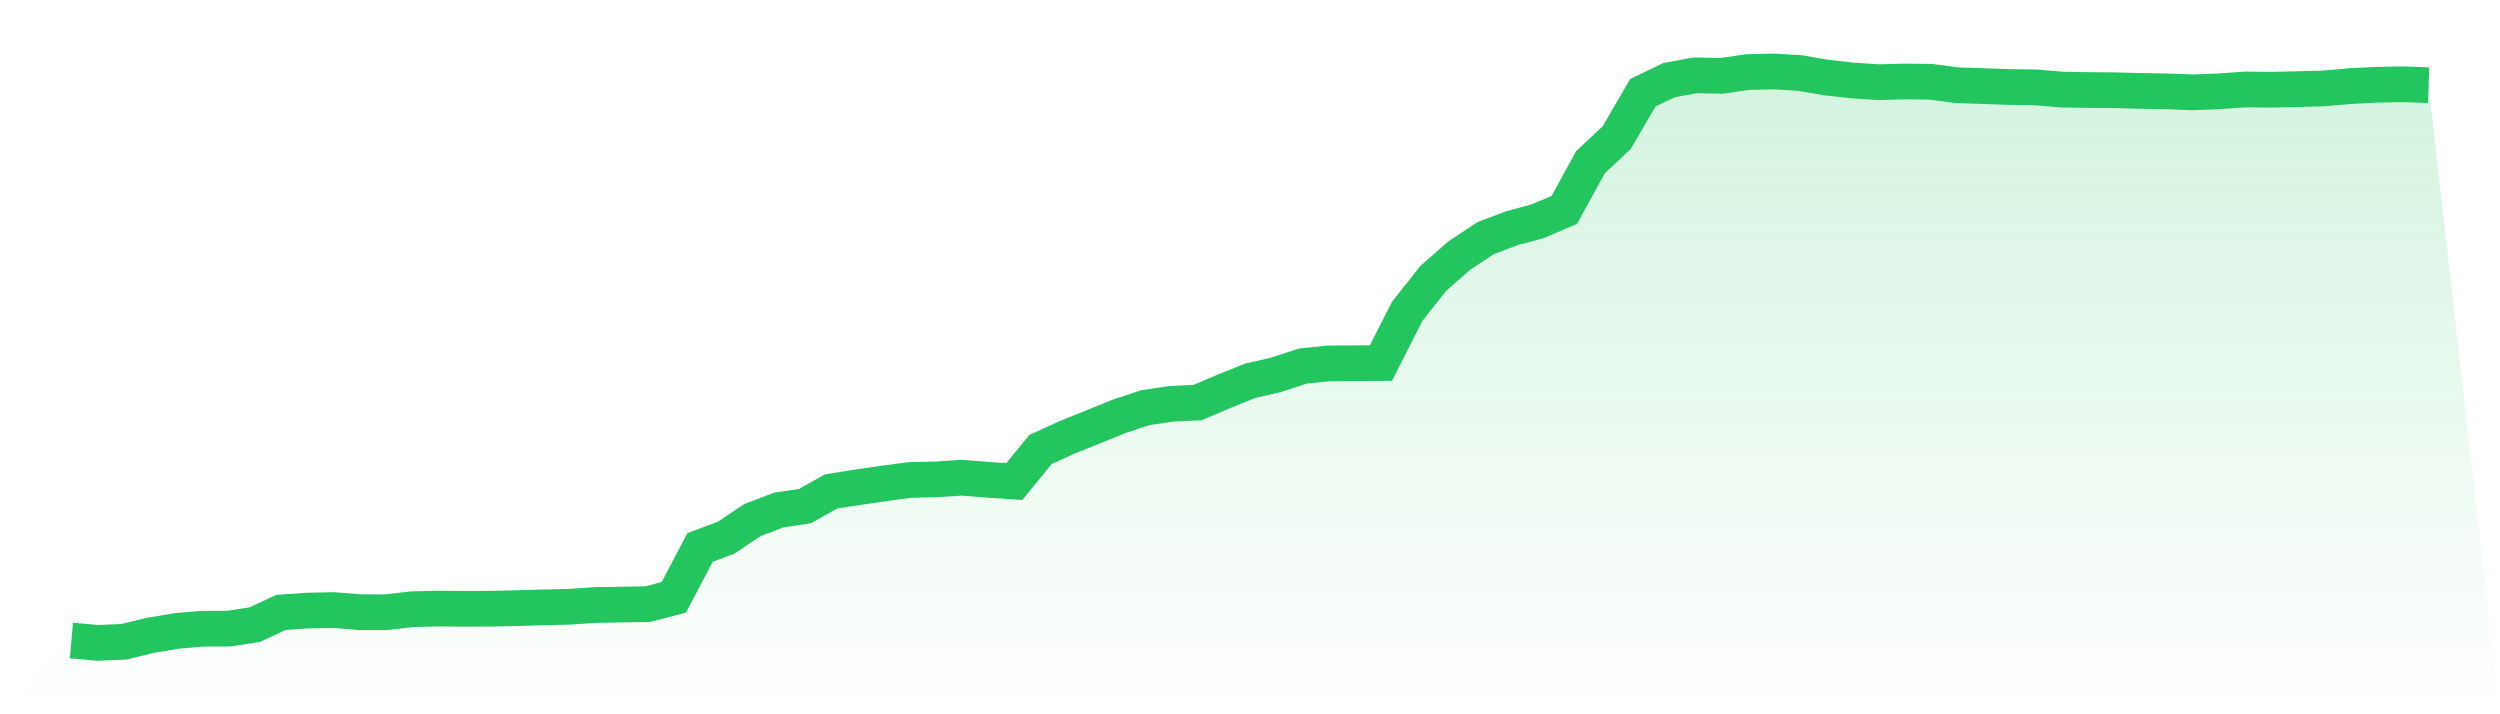
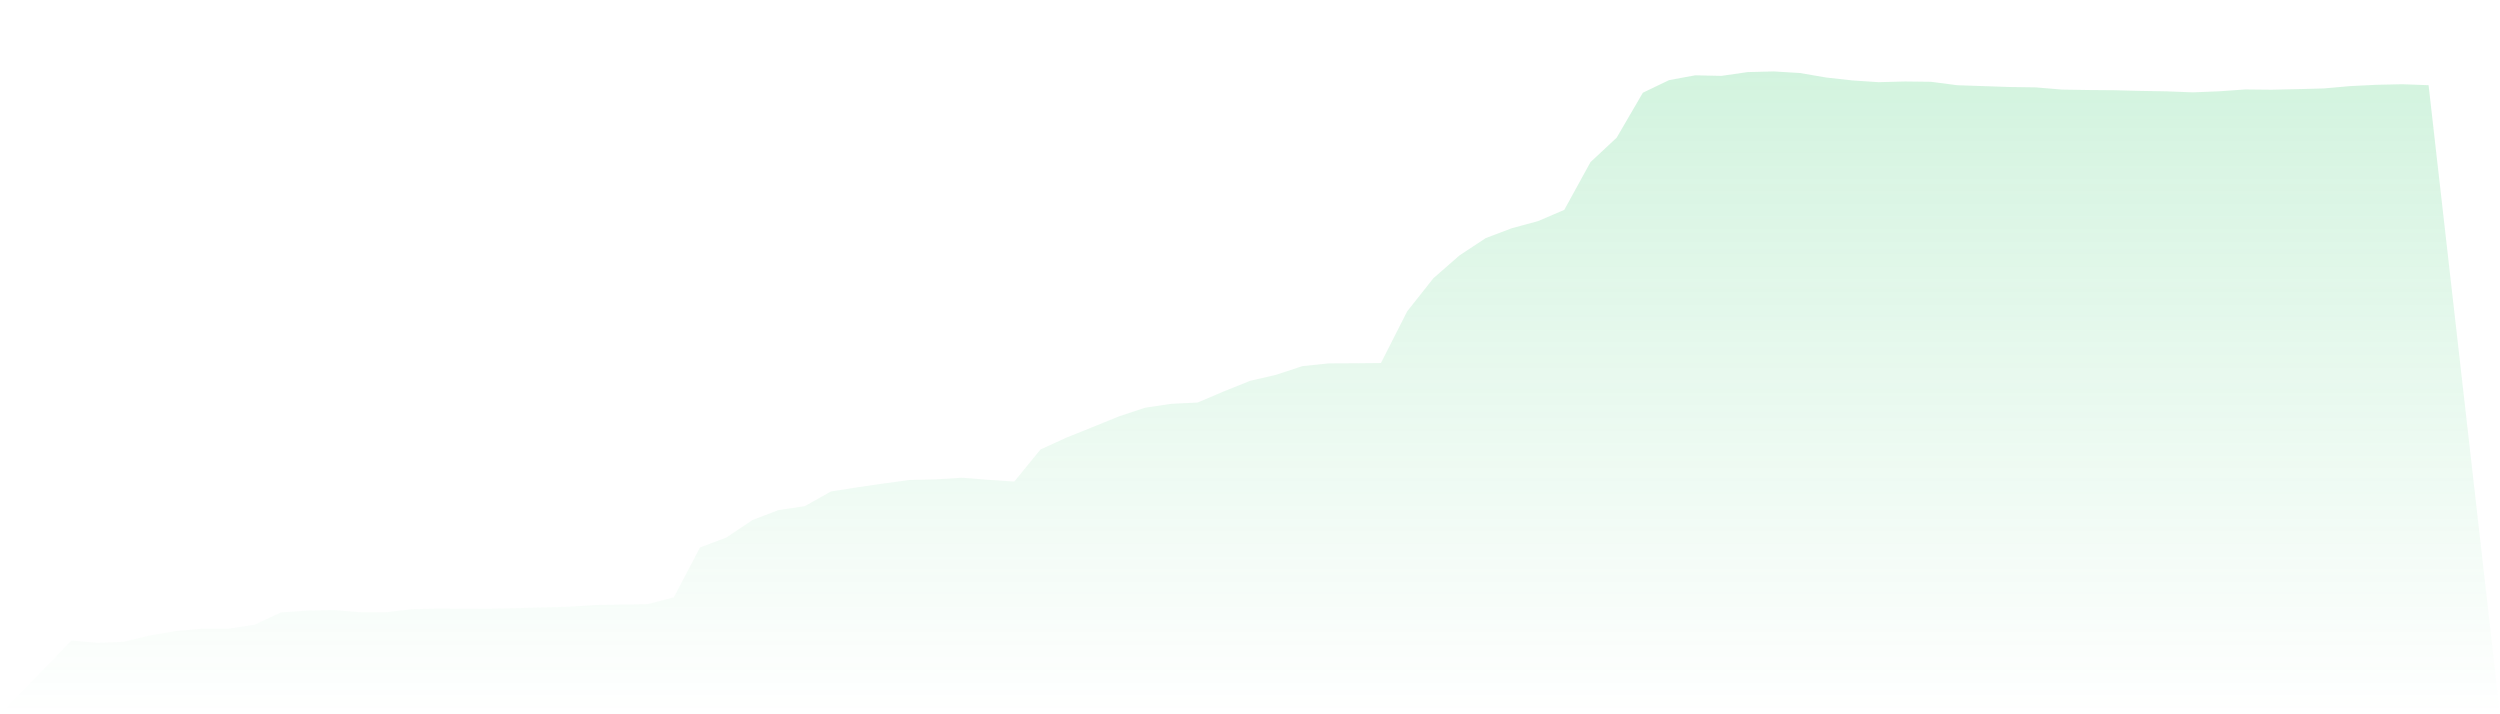
<svg xmlns="http://www.w3.org/2000/svg" viewBox="0 0 140 40">
  <defs>
    <linearGradient id="gradient" x1="0" x2="0" y1="0" y2="1">
      <stop offset="0%" stop-color="#22c55e" stop-opacity="0.2" />
      <stop offset="100%" stop-color="#22c55e" stop-opacity="0" />
    </linearGradient>
  </defs>
  <path d="M4,35.869 L4,35.869 L5.467,36 L6.933,35.941 L8.4,35.581 L9.867,35.336 L11.333,35.207 L12.8,35.205 L14.267,34.979 L15.733,34.295 L17.2,34.194 L18.667,34.163 L20.133,34.281 L21.6,34.287 L23.067,34.117 L24.533,34.082 L26,34.093 L27.467,34.089 L28.933,34.057 L30.4,34.014 L31.867,33.979 L33.333,33.881 L34.8,33.857 L36.267,33.832 L37.733,33.452 L39.2,30.658 L40.667,30.107 L42.133,29.125 L43.6,28.563 L45.067,28.346 L46.533,27.523 L48,27.29 L49.467,27.077 L50.933,26.879 L52.4,26.846 L53.867,26.752 L55.333,26.87 L56.8,26.967 L58.267,25.171 L59.733,24.502 L61.2,23.911 L62.667,23.316 L64.133,22.83 L65.6,22.613 L67.067,22.542 L68.533,21.919 L70,21.328 L71.467,20.987 L72.933,20.503 L74.4,20.35 L75.867,20.343 L77.333,20.329 L78.8,17.439 L80.267,15.584 L81.733,14.302 L83.2,13.334 L84.667,12.779 L86.133,12.382 L87.6,11.753 L89.067,9.08 L90.533,7.711 L92,5.193 L93.467,4.487 L94.933,4.218 L96.4,4.249 L97.867,4.037 L99.333,4 L100.8,4.089 L102.267,4.342 L103.733,4.504 L105.2,4.602 L106.667,4.563 L108.133,4.58 L109.6,4.772 L111.067,4.822 L112.533,4.872 L114,4.893 L115.467,5.017 L116.933,5.041 L118.4,5.053 L119.867,5.091 L121.333,5.115 L122.8,5.172 L124.267,5.113 L125.733,5.01 L127.2,5.025 L128.667,4.992 L130.133,4.953 L131.6,4.822 L133.067,4.749 L134.533,4.717 L136,4.771 L140,40 L0,40 z" fill="url(#gradient)" />
-   <path d="M4,35.869 L4,35.869 L5.467,36 L6.933,35.941 L8.4,35.581 L9.867,35.336 L11.333,35.207 L12.8,35.205 L14.267,34.979 L15.733,34.295 L17.2,34.194 L18.667,34.163 L20.133,34.281 L21.6,34.287 L23.067,34.117 L24.533,34.082 L26,34.093 L27.467,34.089 L28.933,34.057 L30.4,34.014 L31.867,33.979 L33.333,33.881 L34.8,33.857 L36.267,33.832 L37.733,33.452 L39.2,30.658 L40.667,30.107 L42.133,29.125 L43.6,28.563 L45.067,28.346 L46.533,27.523 L48,27.29 L49.467,27.077 L50.933,26.879 L52.4,26.846 L53.867,26.752 L55.333,26.87 L56.8,26.967 L58.267,25.171 L59.733,24.502 L61.2,23.911 L62.667,23.316 L64.133,22.83 L65.6,22.613 L67.067,22.542 L68.533,21.919 L70,21.328 L71.467,20.987 L72.933,20.503 L74.4,20.35 L75.867,20.343 L77.333,20.329 L78.8,17.439 L80.267,15.584 L81.733,14.302 L83.2,13.334 L84.667,12.779 L86.133,12.382 L87.6,11.753 L89.067,9.08 L90.533,7.711 L92,5.193 L93.467,4.487 L94.933,4.218 L96.4,4.249 L97.867,4.037 L99.333,4 L100.8,4.089 L102.267,4.342 L103.733,4.504 L105.2,4.602 L106.667,4.563 L108.133,4.58 L109.6,4.772 L111.067,4.822 L112.533,4.872 L114,4.893 L115.467,5.017 L116.933,5.041 L118.4,5.053 L119.867,5.091 L121.333,5.115 L122.8,5.172 L124.267,5.113 L125.733,5.01 L127.2,5.025 L128.667,4.992 L130.133,4.953 L131.6,4.822 L133.067,4.749 L134.533,4.717 L136,4.771" fill="none" stroke="#22c55e" stroke-width="2" />
</svg>